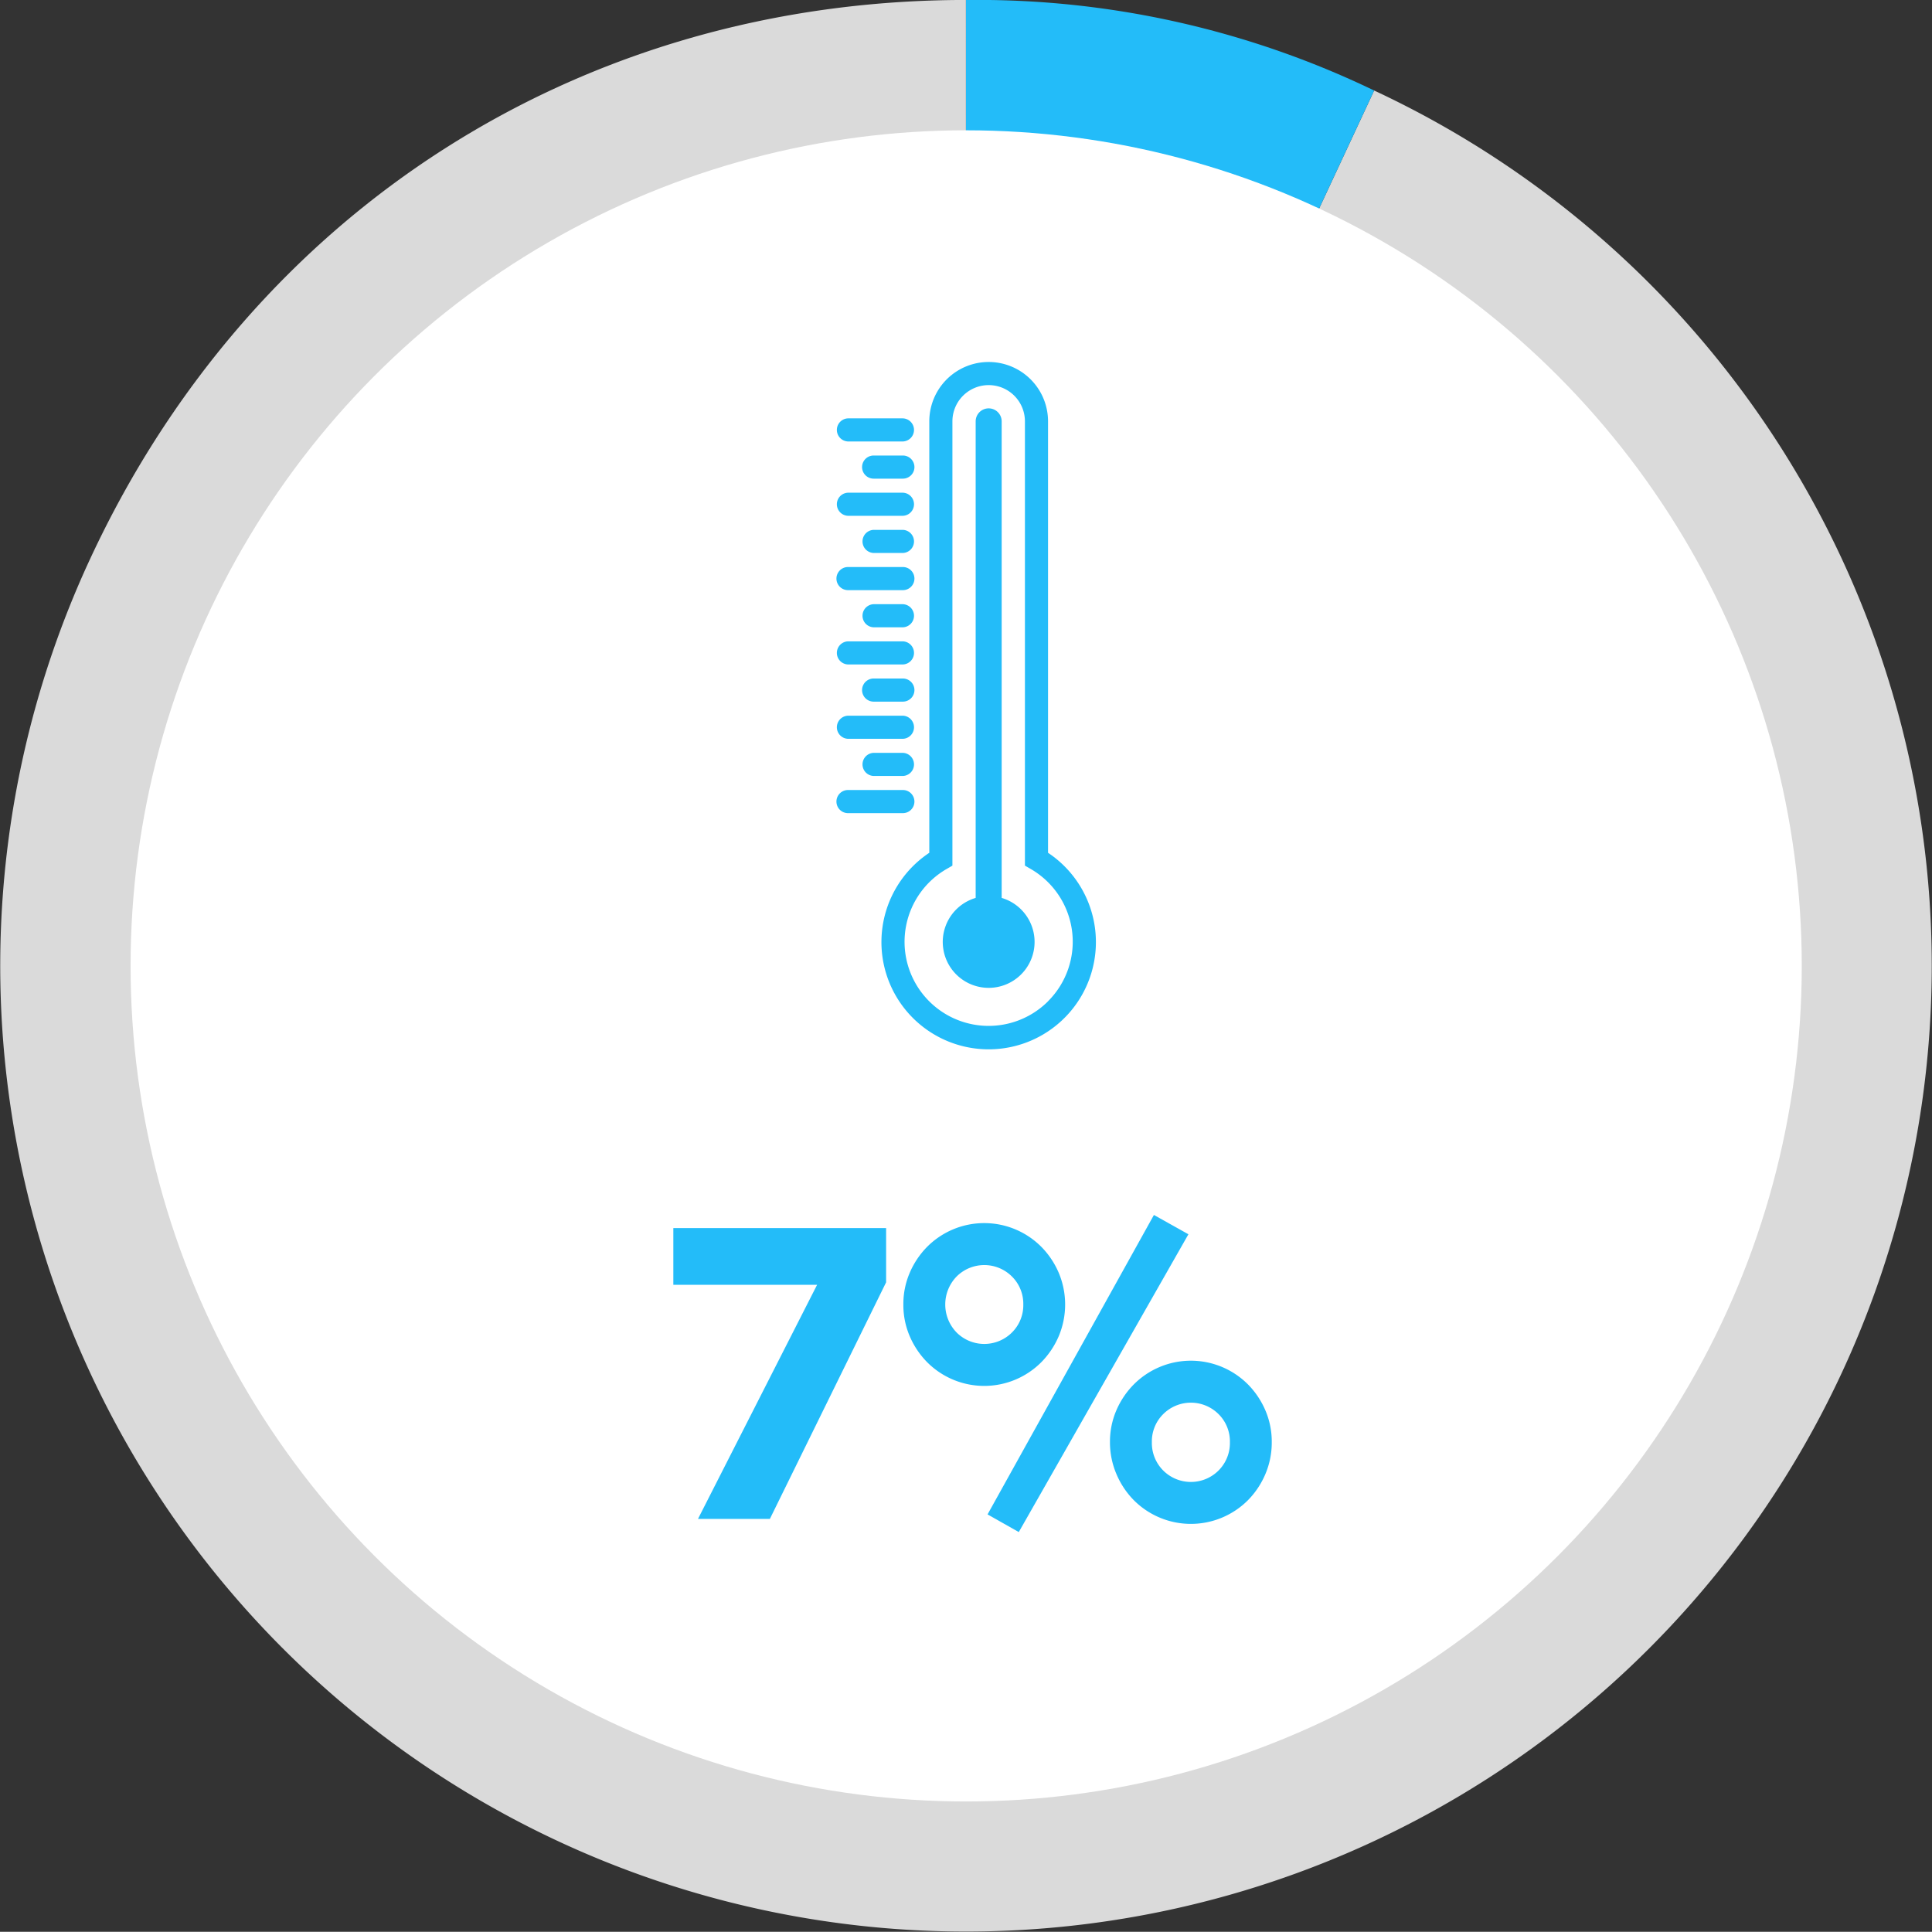
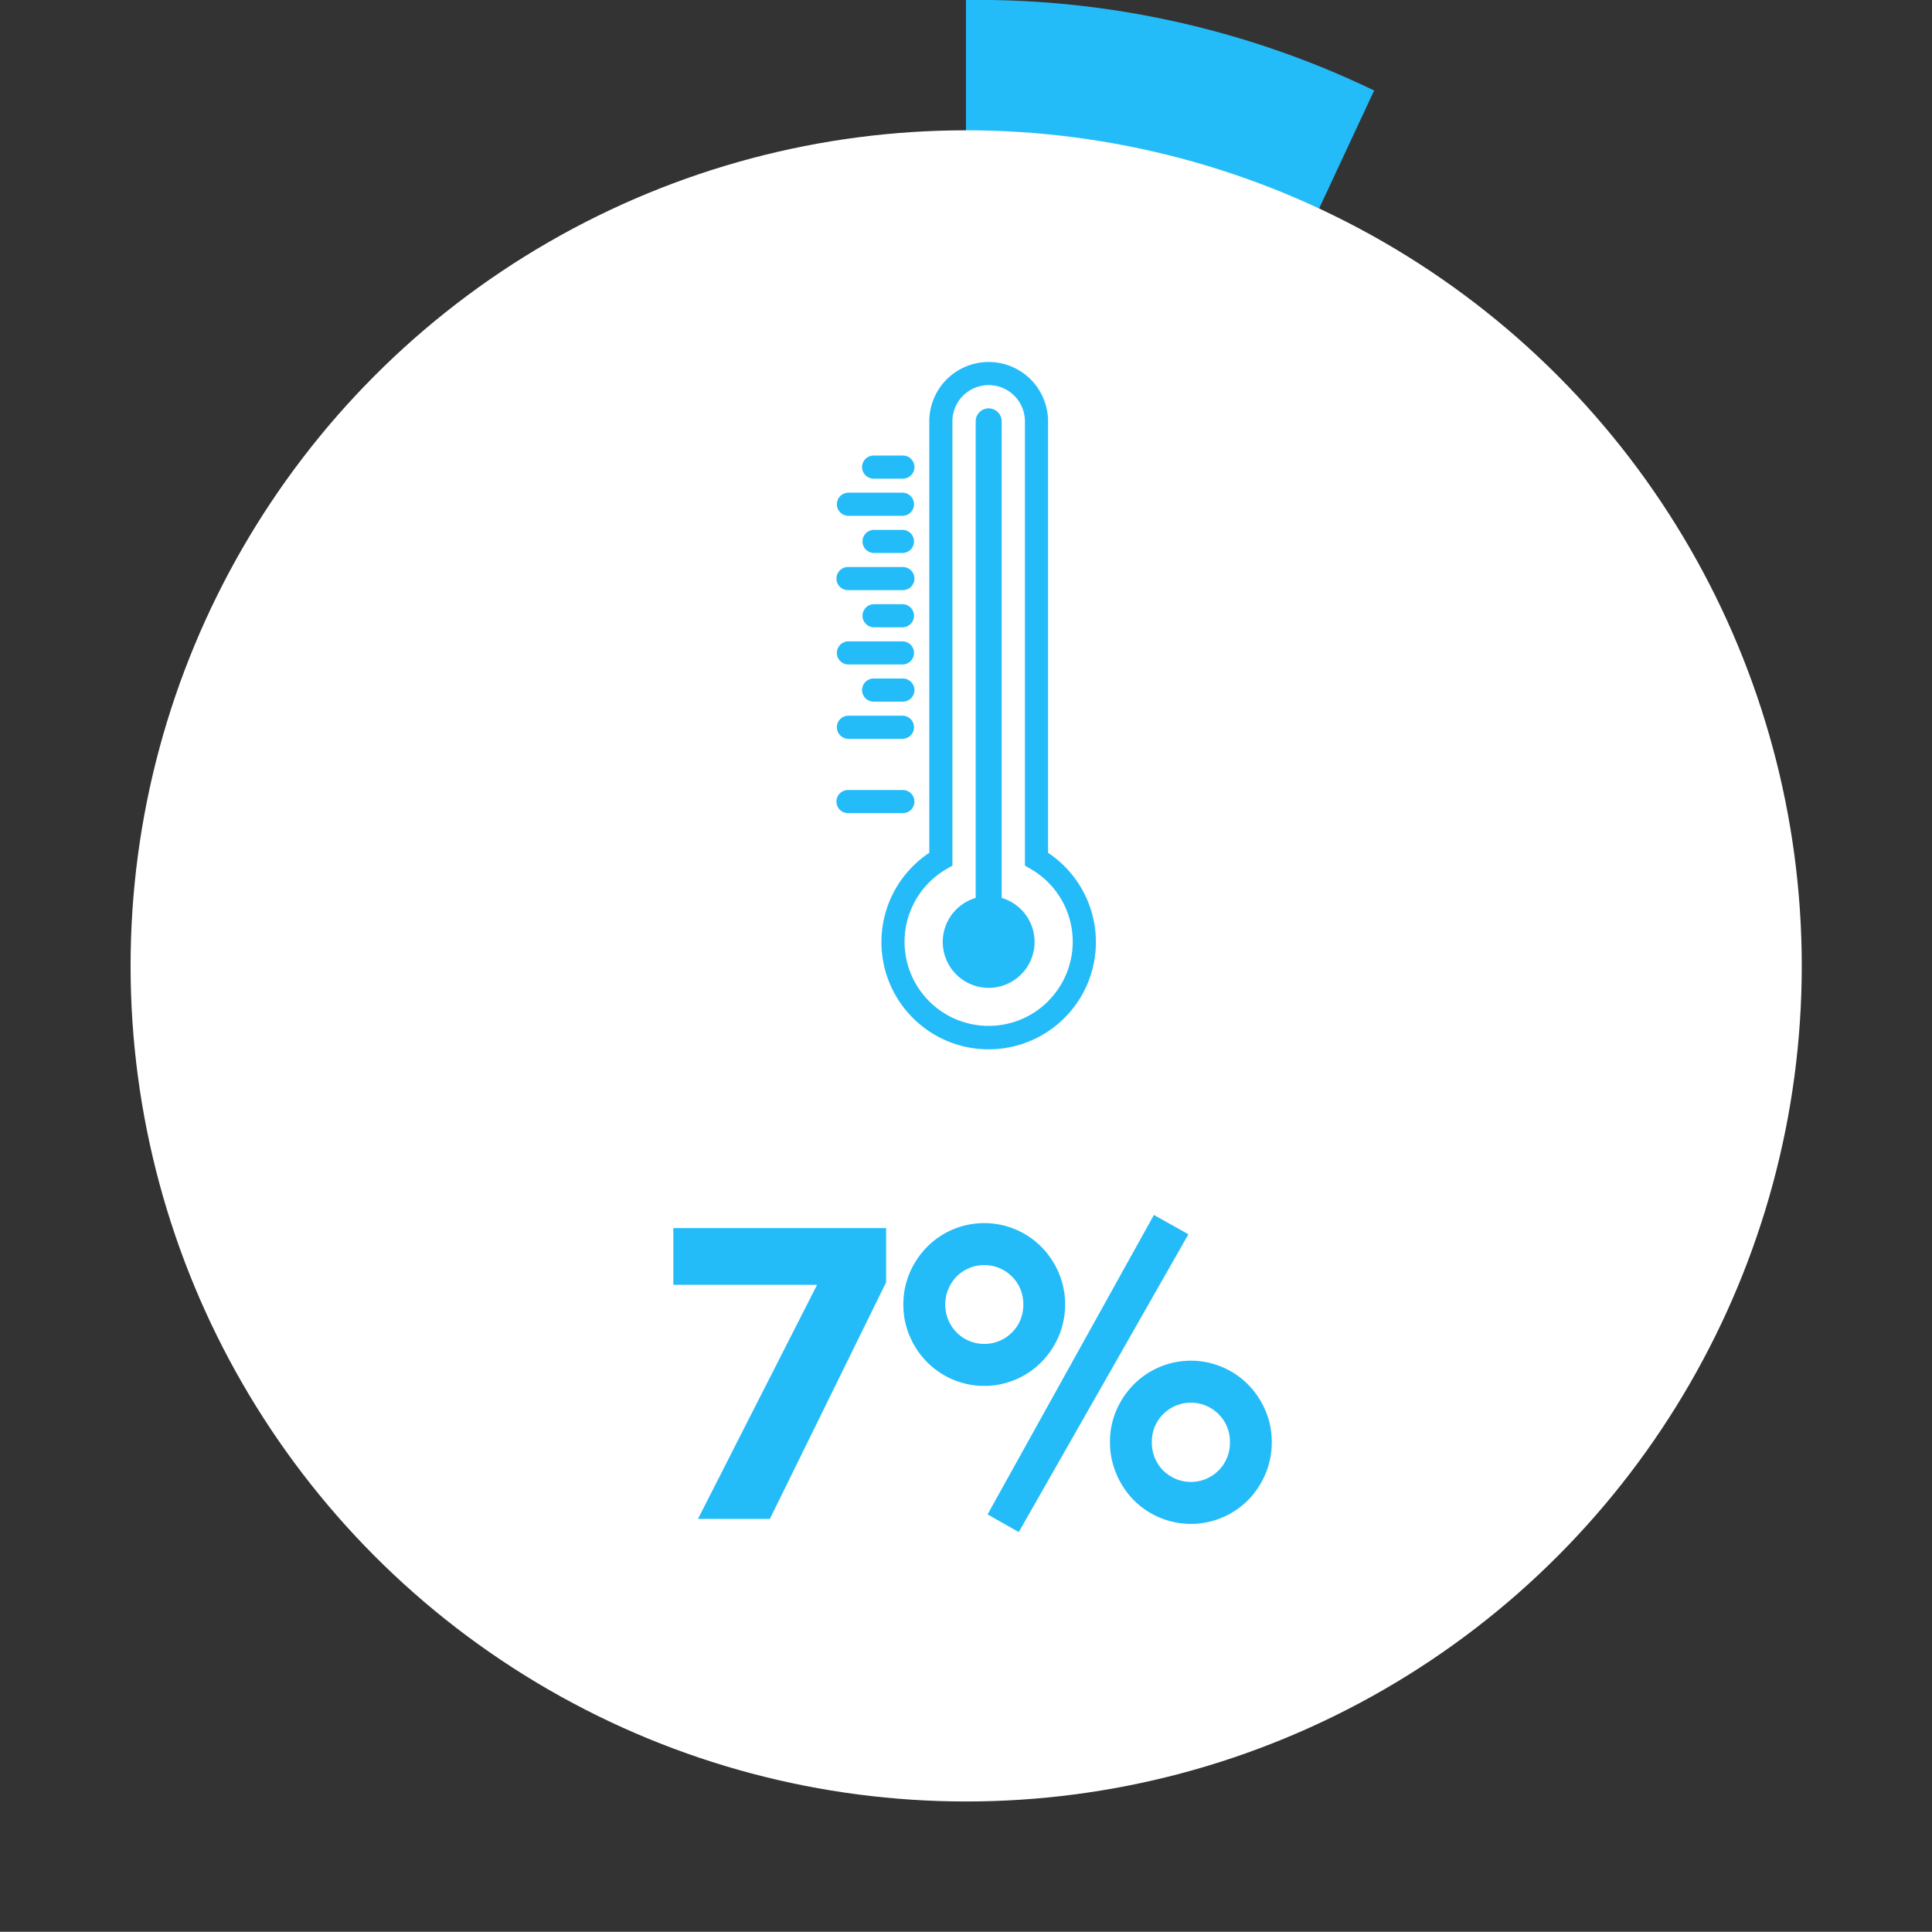
<svg xmlns="http://www.w3.org/2000/svg" width="122.294" height="122.281" viewBox="0 0 122.294 122.281">
  <rect x="0" y="0" width="122.294" height="122.281" fill="#333333" stroke="none" />
  <g transform="translate(-58.211 -2882.775)">
    <g data-name="Group 287">
-       <path data-name="Path 1122" d="M119.357 2943.909l25.836-55.405a61.132 61.132 0 1 1-81.24 29.569c10.273-22.031 31.095-35.3 55.4-35.3z" fill="#dadada" />
      <path data-name="Path 1123" d="M119.357 2943.909v-61.134a57.8 57.8 0 0 1 25.836 5.729z" fill="#23bcf9" />
    </g>
    <circle data-name="Ellipse 161" cx="52.892" cy="52.892" r="52.892" transform="translate(66.477 2891.023)" fill="#fff" />
    <path data-name="Path 1199" d="M109.933 2964.101h-9.1v-3.588h13.468v3.432l-7.358 14.976h-4.55zm18.538 9.958a5.008 5.008 0 0 1 .4-2 5.314 5.314 0 0 1 1.095-1.638 5.1 5.1 0 0 1 7.254 0 5.315 5.315 0 0 1 1.092 1.638 5.008 5.008 0 0 1 .4 2 5.1 5.1 0 0 1-.4 2.015 5.273 5.273 0 0 1-1.092 1.647 5.1 5.1 0 0 1-7.254 0 5.273 5.273 0 0 1-1.089-1.647 5.1 5.1 0 0 1-.406-2.015zm7.592 0a2.429 2.429 0 0 0-.715-1.768 2.479 2.479 0 0 0-3.51 0 2.429 2.429 0 0 0-.715 1.768 2.461 2.461 0 0 0 .715 1.794 2.479 2.479 0 0 0 3.51 0 2.461 2.461 0 0 0 .715-1.794zm-20.67-8.71a5.008 5.008 0 0 1 .4-2 5.315 5.315 0 0 1 1.092-1.638 5.1 5.1 0 0 1 7.254 0 5.315 5.315 0 0 1 1.092 1.638 5.174 5.174 0 0 1 0 4 5.315 5.315 0 0 1-1.092 1.638 5.1 5.1 0 0 1-7.254 0 5.315 5.315 0 0 1-1.092-1.638 5.008 5.008 0 0 1-.4-2zm7.592 0a2.429 2.429 0 0 0-.715-1.768 2.479 2.479 0 0 0-3.51 0 2.543 2.543 0 0 0 0 3.536 2.479 2.479 0 0 0 3.51 0 2.429 2.429 0 0 0 .715-1.768zm8.268-5.668l2.184 1.222-10.738 18.85-1.976-1.118z" fill="#23bcf9" />
    <g data-name="Group 305" fill="#23bcf9">
      <path data-name="Path 1172" d="M124.551 2936.758v-27.311a3.758 3.758 0 0 0-7.516 0v27.309a6.788 6.788 0 1 0 7.516 0zm.006 9.393a5.322 5.322 0 1 1-6.424-8.371l.365-.211v-28.122a2.295 2.295 0 0 1 4.59 0v28.121l.365.211a5.318 5.318 0 0 1 1.1 8.371z" />
      <path data-name="Path 1173" d="M121.616 2939.613v-30.166a.823.823 0 1 0-1.646 0v30.165a2.906 2.906 0 1 0 1.646 0z" />
-       <path data-name="Path 1174" d="M111.889 2910.72h3.473a.732.732 0 0 0 0-1.463h-3.473a.732.732 0 0 0 0 1.463z" />
      <path data-name="Path 1175" d="M115.362 2911.609h-1.85a.732.732 0 0 0 0 1.464h1.85a.732.732 0 0 0 0-1.464z" />
      <path data-name="Path 1176" d="M111.889 2915.425h3.473a.732.732 0 0 0 0-1.463h-3.473a.732.732 0 0 0 0 1.463z" />
      <path data-name="Path 1177" d="M115.362 2916.315h-1.85a.732.732 0 0 0 0 1.463h1.85a.732.732 0 0 0 0-1.463z" />
-       <path data-name="Path 1178" d="M111.889 2920.131h3.473a.732.732 0 0 0 0-1.464h-3.473a.732.732 0 0 0 0 1.464z" />
+       <path data-name="Path 1178" d="M111.889 2920.131h3.473a.732.732 0 0 0 0-1.464h-3.473a.732.732 0 0 0 0 1.464" />
      <path data-name="Path 1179" d="M115.362 2921.02h-1.85a.732.732 0 0 0 0 1.463h1.85a.732.732 0 0 0 0-1.463z" />
      <path data-name="Path 1180" d="M111.889 2924.835h3.473a.732.732 0 0 0 0-1.463h-3.473a.732.732 0 0 0 0 1.463z" />
      <path data-name="Path 1181" d="M115.362 2925.724h-1.85a.732.732 0 0 0 0 1.464h1.85a.732.732 0 0 0 0-1.464z" />
      <path data-name="Path 1182" d="M111.889 2929.541h3.473a.732.732 0 0 0 0-1.463h-3.473a.732.732 0 0 0 0 1.463z" />
-       <path data-name="Path 1183" d="M115.362 2930.43h-1.85a.732.732 0 0 0 0 1.463h1.85a.732.732 0 0 0 0-1.463z" />
      <path data-name="Path 1184" d="M116.093 2933.514a.731.731 0 0 0-.731-.732h-3.473a.732.732 0 0 0 0 1.464h3.473a.731.731 0 0 0 .731-.732z" />
    </g>
  </g>
</svg>